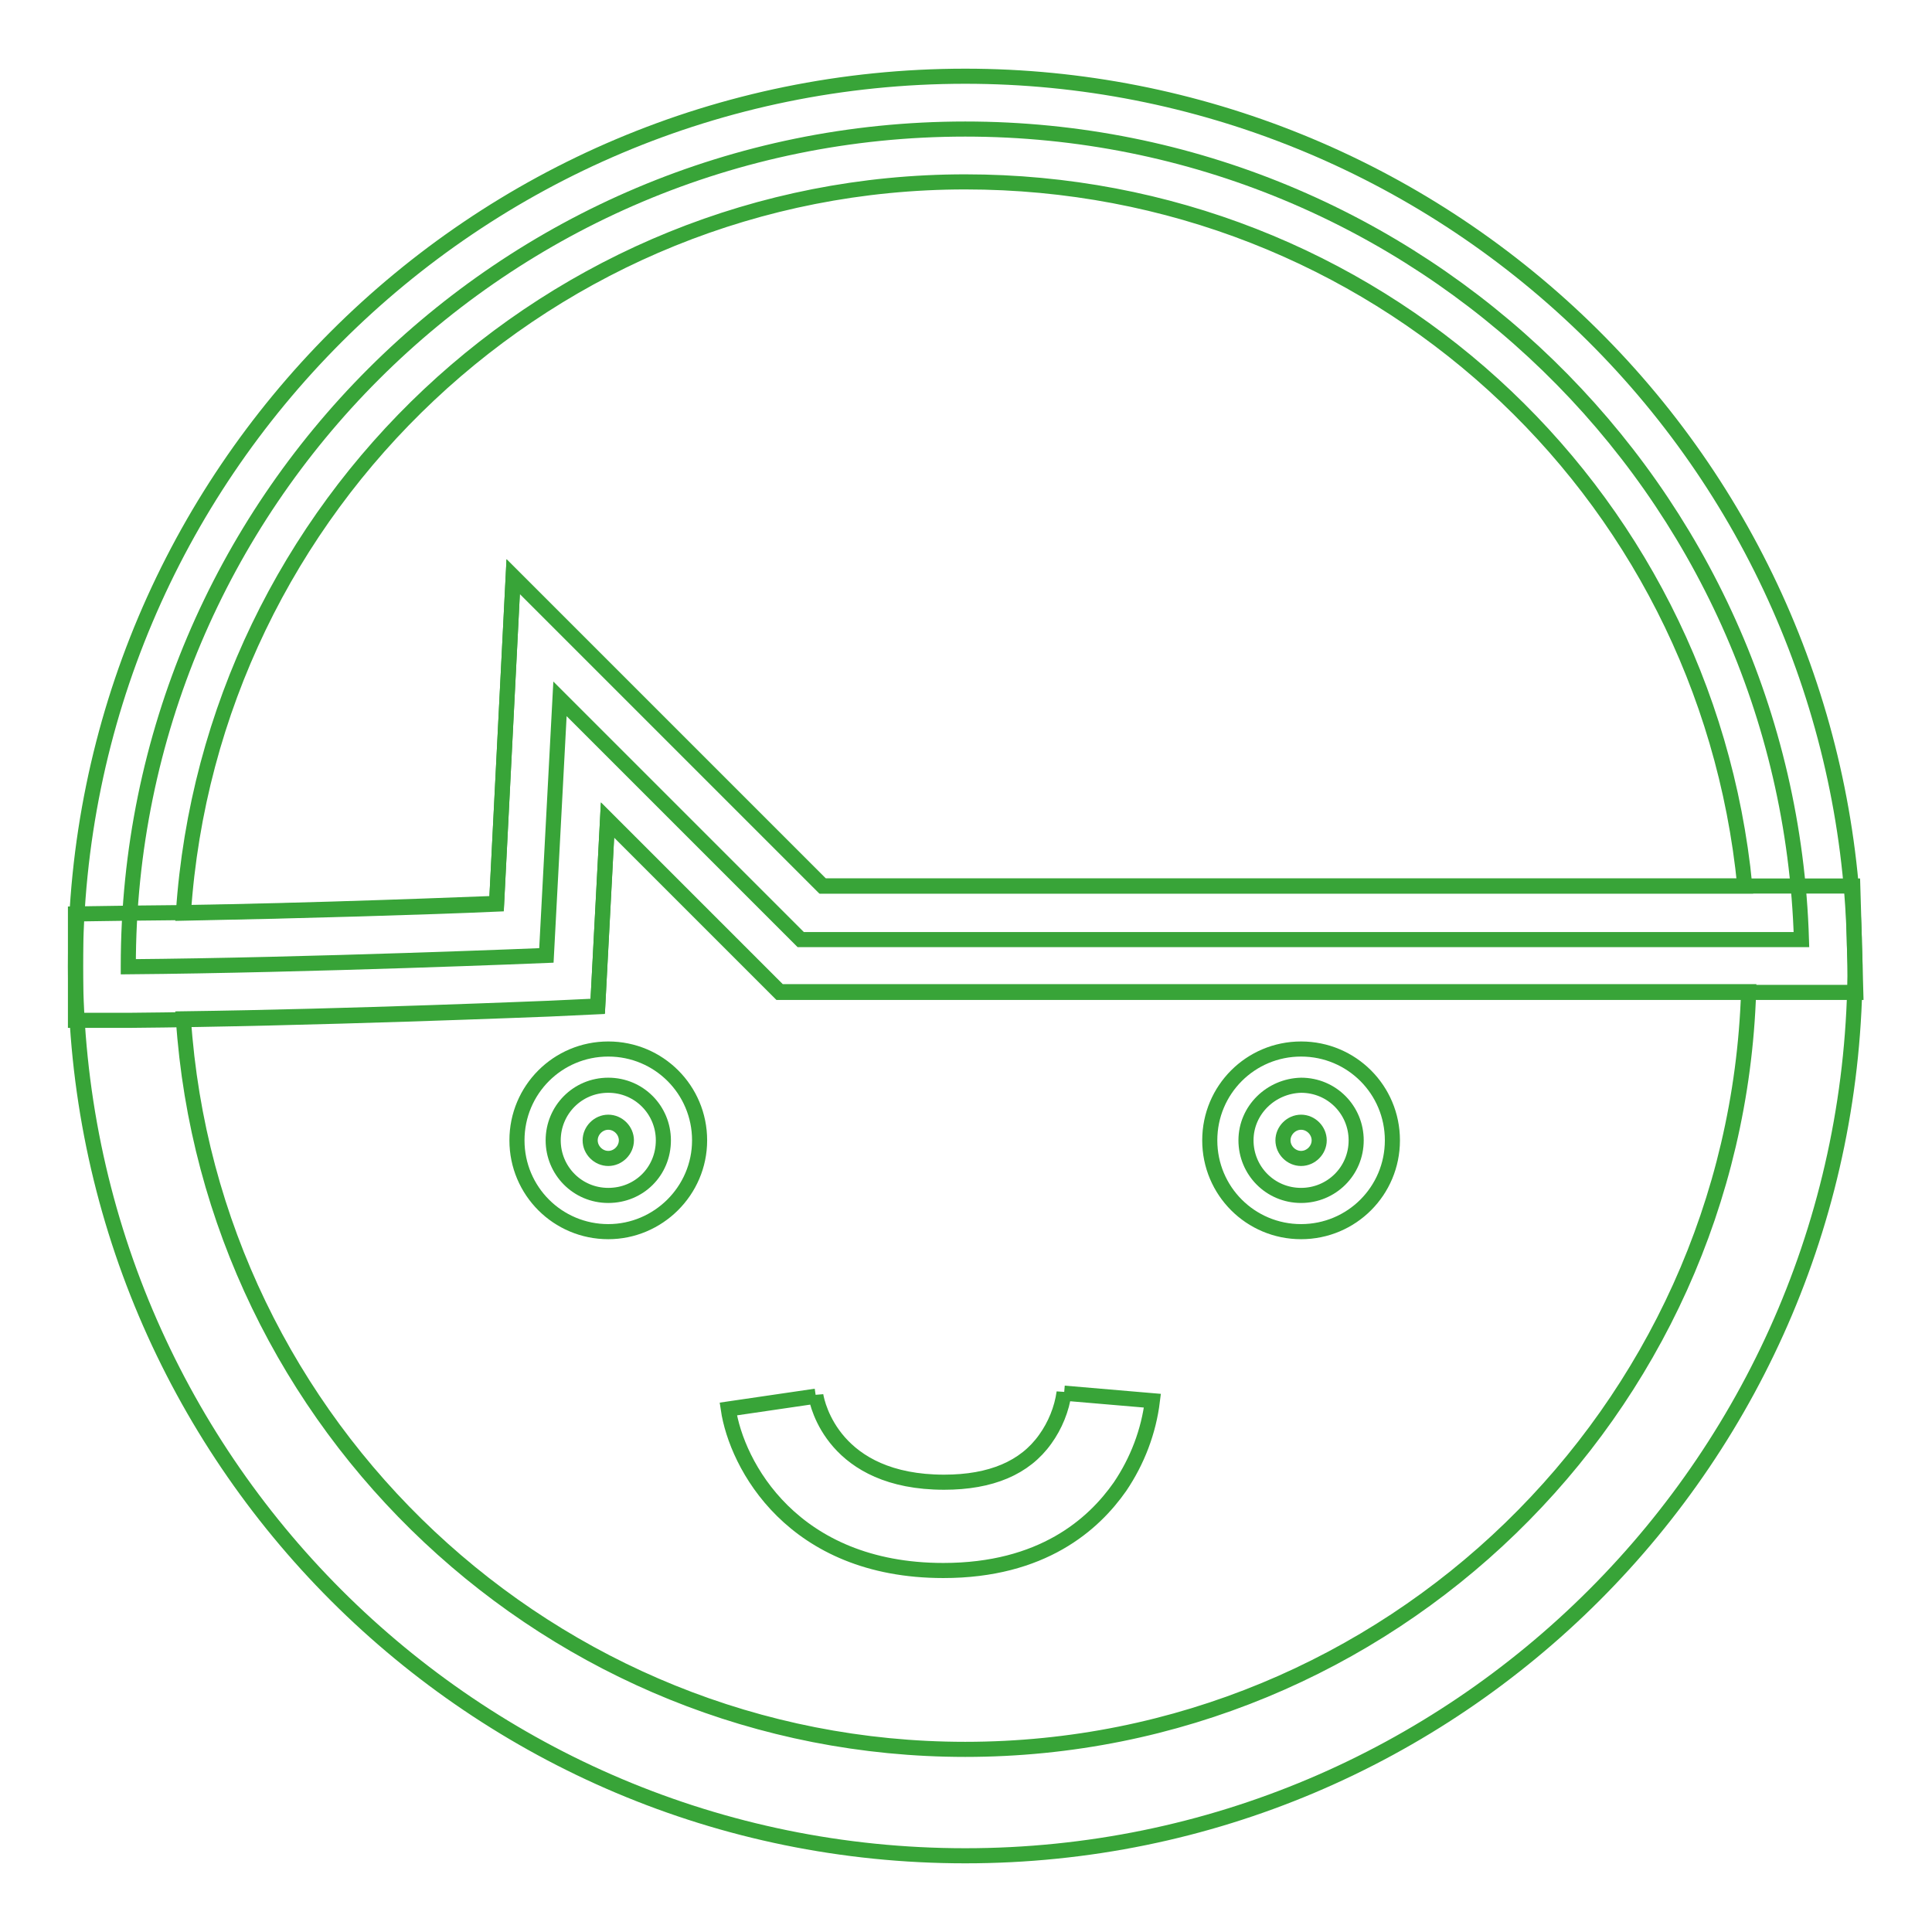
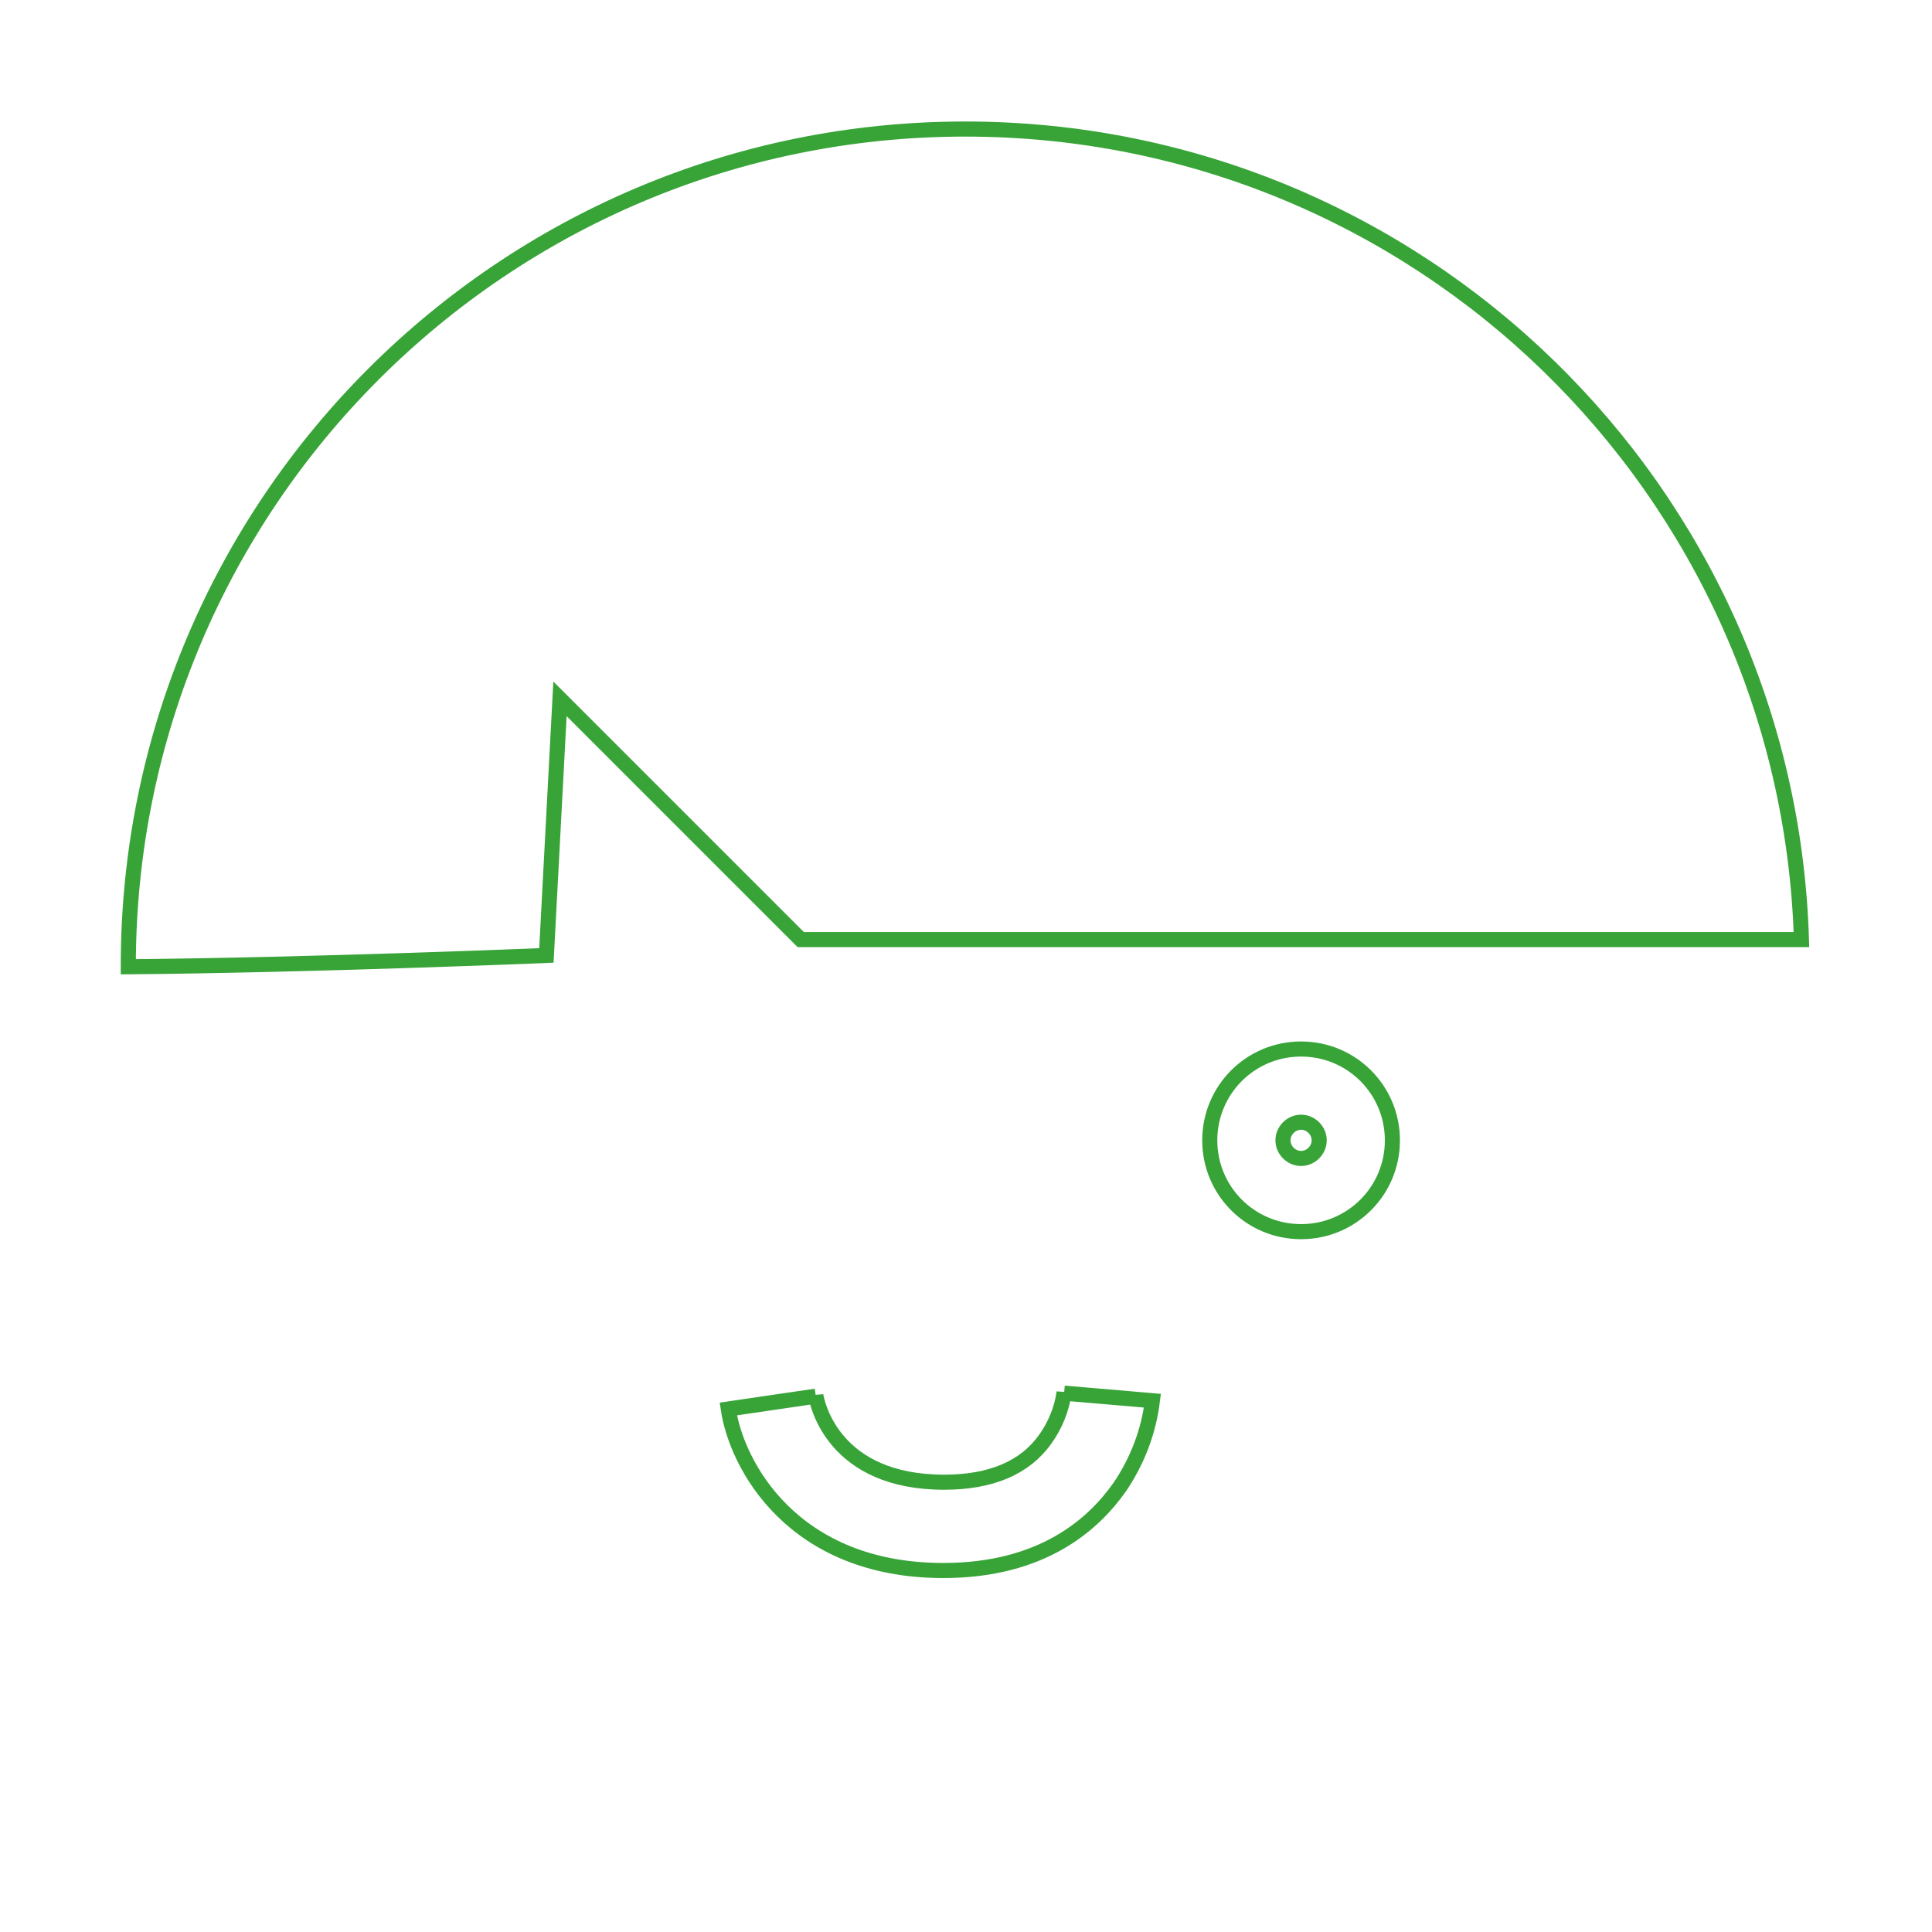
<svg xmlns="http://www.w3.org/2000/svg" version="1.1" x="0px" y="0px" viewBox="0 0 256 256" enable-background="new 0 0 256 256" xml:space="preserve">
  <g>
-     <path stroke-width="2" fill-opacity="0" stroke="#38a438" d="M127.9,245.9c-65.1,0-117.8-52.7-117.9-117.8v-7l7-0.1c17.2-0.1,38.4-0.9,48.8-1.3L68,76.4l41,41h136.5 l0.2,6.8c0,1.4,0.1,2.6,0.1,3.7C245.8,193.1,193,245.9,127.9,245.9L127.9,245.9L127.9,245.9z M24.3,135 c3.6,54,48.8,96.8,103.6,96.8c56.1,0,102-44.7,103.8-100.4H103.3l-22.8-22.8l-1.3,24.7l-6.4,0.3C72.5,133.6,46.9,134.7,24.3,135z" />
    <path stroke-width="2" fill-opacity="0" stroke="#38a438" d="M127.9,17.1C66.7,17.1,17,66.7,17,128v0.1c24.1-0.2,55.4-1.5,55.4-1.5l1.8-34l31.9,31.9h132.6 C236.9,64.9,188,17.1,127.9,17.1L127.9,17.1z" />
-     <path stroke-width="2" fill-opacity="0" stroke="#38a438" d="M10,135.2V128C10,62.9,62.8,10.1,127.9,10.1c30.7,0,60.1,12,82.1,33.3c22,21.3,34.8,50.3,35.7,80.9l0.2,7.2 H103.3l-22.8-22.8l-1.3,24.7l-6.4,0.3c-0.3,0-31.7,1.3-55.7,1.5L10,135.2z M127.9,24.1C73,24.1,27.9,67,24.3,121 c15.6-0.3,32.5-0.8,41.5-1.2L68,76.4l41,41h122.2C226,64.6,181.9,24.1,127.9,24.1L127.9,24.1z" />
-     <path stroke-width="2" fill-opacity="0" stroke="#38a438" d="M73.3,151.1c0,4,3.2,7.3,7.3,7.3s7.3-3.2,7.3-7.3c0-4-3.2-7.3-7.3-7.3S73.3,147.1,73.3,151.1z" />
-     <path stroke-width="2" fill-opacity="0" stroke="#38a438" d="M80.6,163.2c-6.7,0-12.1-5.4-12.1-12.1c0-6.7,5.4-12.1,12.1-12.1s12.1,5.4,12.1,12.1 C92.7,157.8,87.2,163.2,80.6,163.2z M80.6,148.7c-1.3,0-2.4,1.1-2.4,2.4c0,1.3,1.1,2.4,2.4,2.4c1.3,0,2.4-1.1,2.4-2.4 C83,149.8,81.9,148.7,80.6,148.7L80.6,148.7z" />
-     <path stroke-width="2" fill-opacity="0" stroke="#38a438" d="M165.1,151.1c0,4,3.2,7.3,7.3,7.3c4,0,7.3-3.2,7.3-7.3c0-4-3.2-7.3-7.3-7.3 C168.4,143.9,165.1,147.1,165.1,151.1z" />
    <path stroke-width="2" fill-opacity="0" stroke="#38a438" d="M172.4,163.2c-6.7,0-12.1-5.4-12.1-12.1c0-6.7,5.4-12.1,12.1-12.1c6.7,0,12.1,5.4,12.1,12.1 C184.5,157.8,179.1,163.2,172.4,163.2z M172.4,148.7c-1.3,0-2.4,1.1-2.4,2.4c0,1.3,1.1,2.4,2.4,2.4c1.3,0,2.4-1.1,2.4-2.4 C174.8,149.8,173.7,148.7,172.4,148.7L172.4,148.7z M125,208.1c-20,0-27.4-14-28.5-21.4l11.6-1.7v-0.1c0.2,1.2,2.4,11.5,17,11.5 c6.2,0,10.7-1.9,13.4-5.7c1.3-1.8,2.2-4,2.5-6.2v0.1l11.7,1c-0.5,4.1-2,8-4.3,11.4C144.9,202,138.1,208.1,125,208.1z" />
  </g>
</svg>